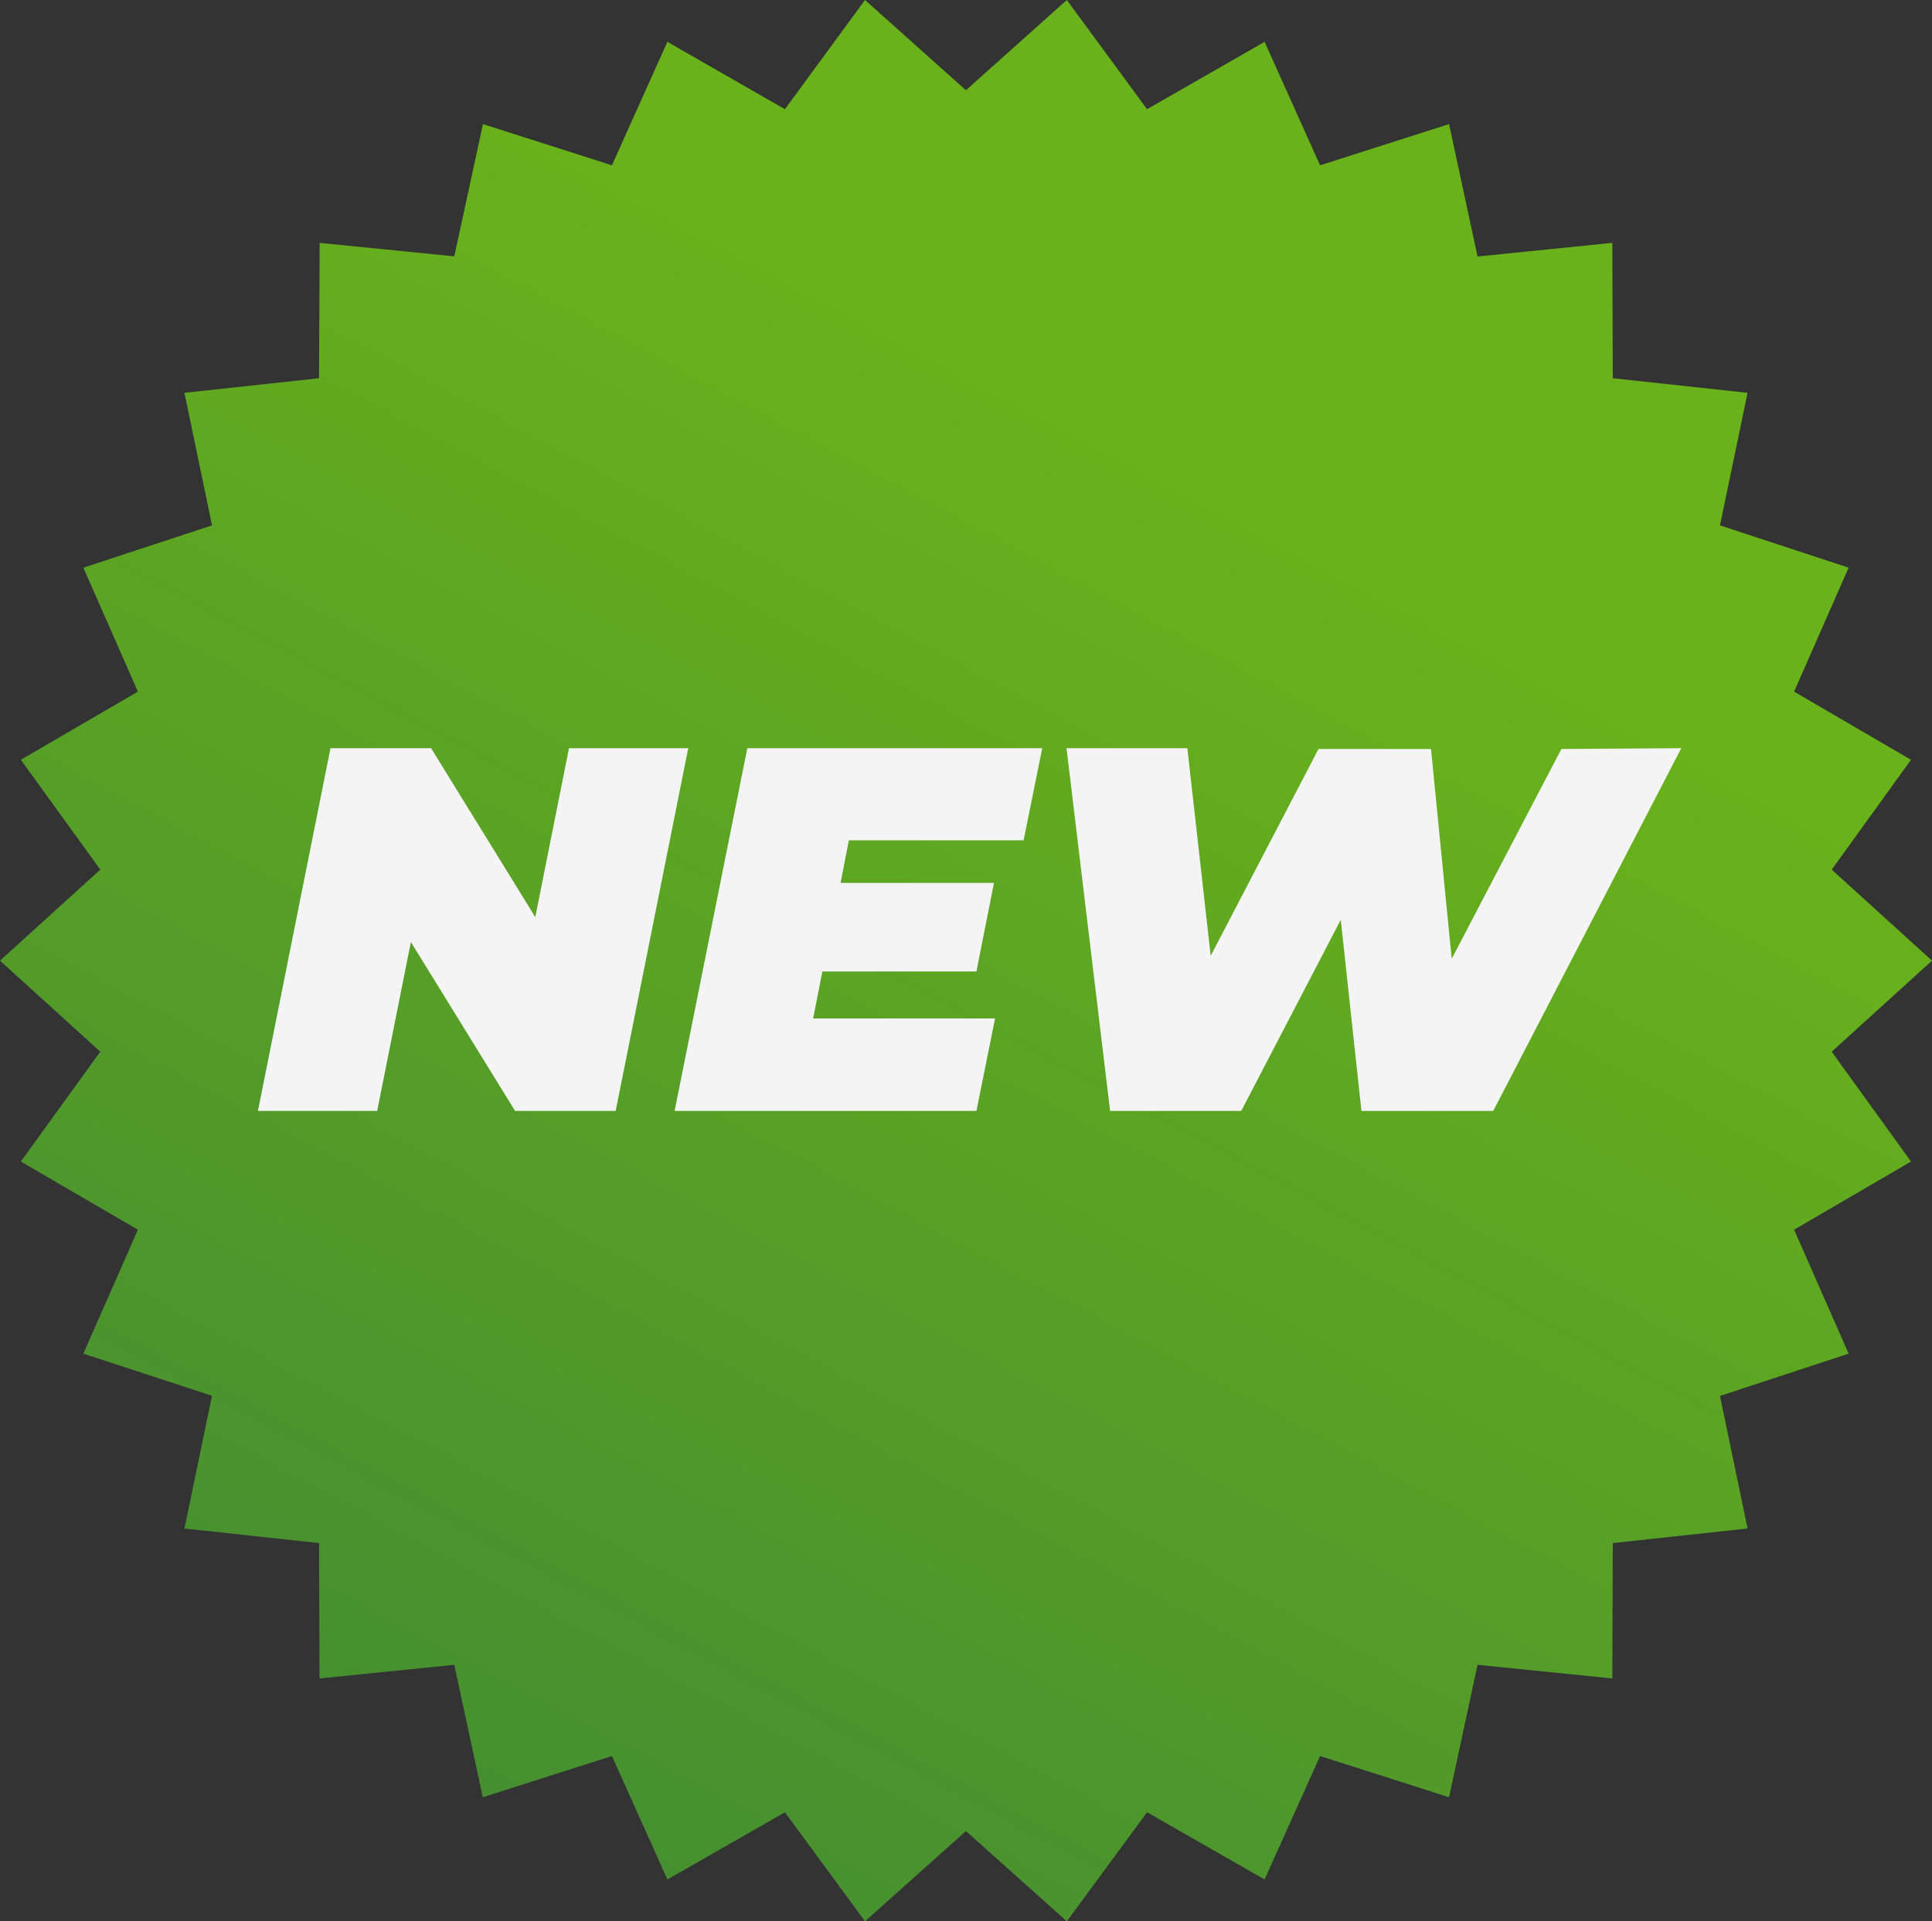
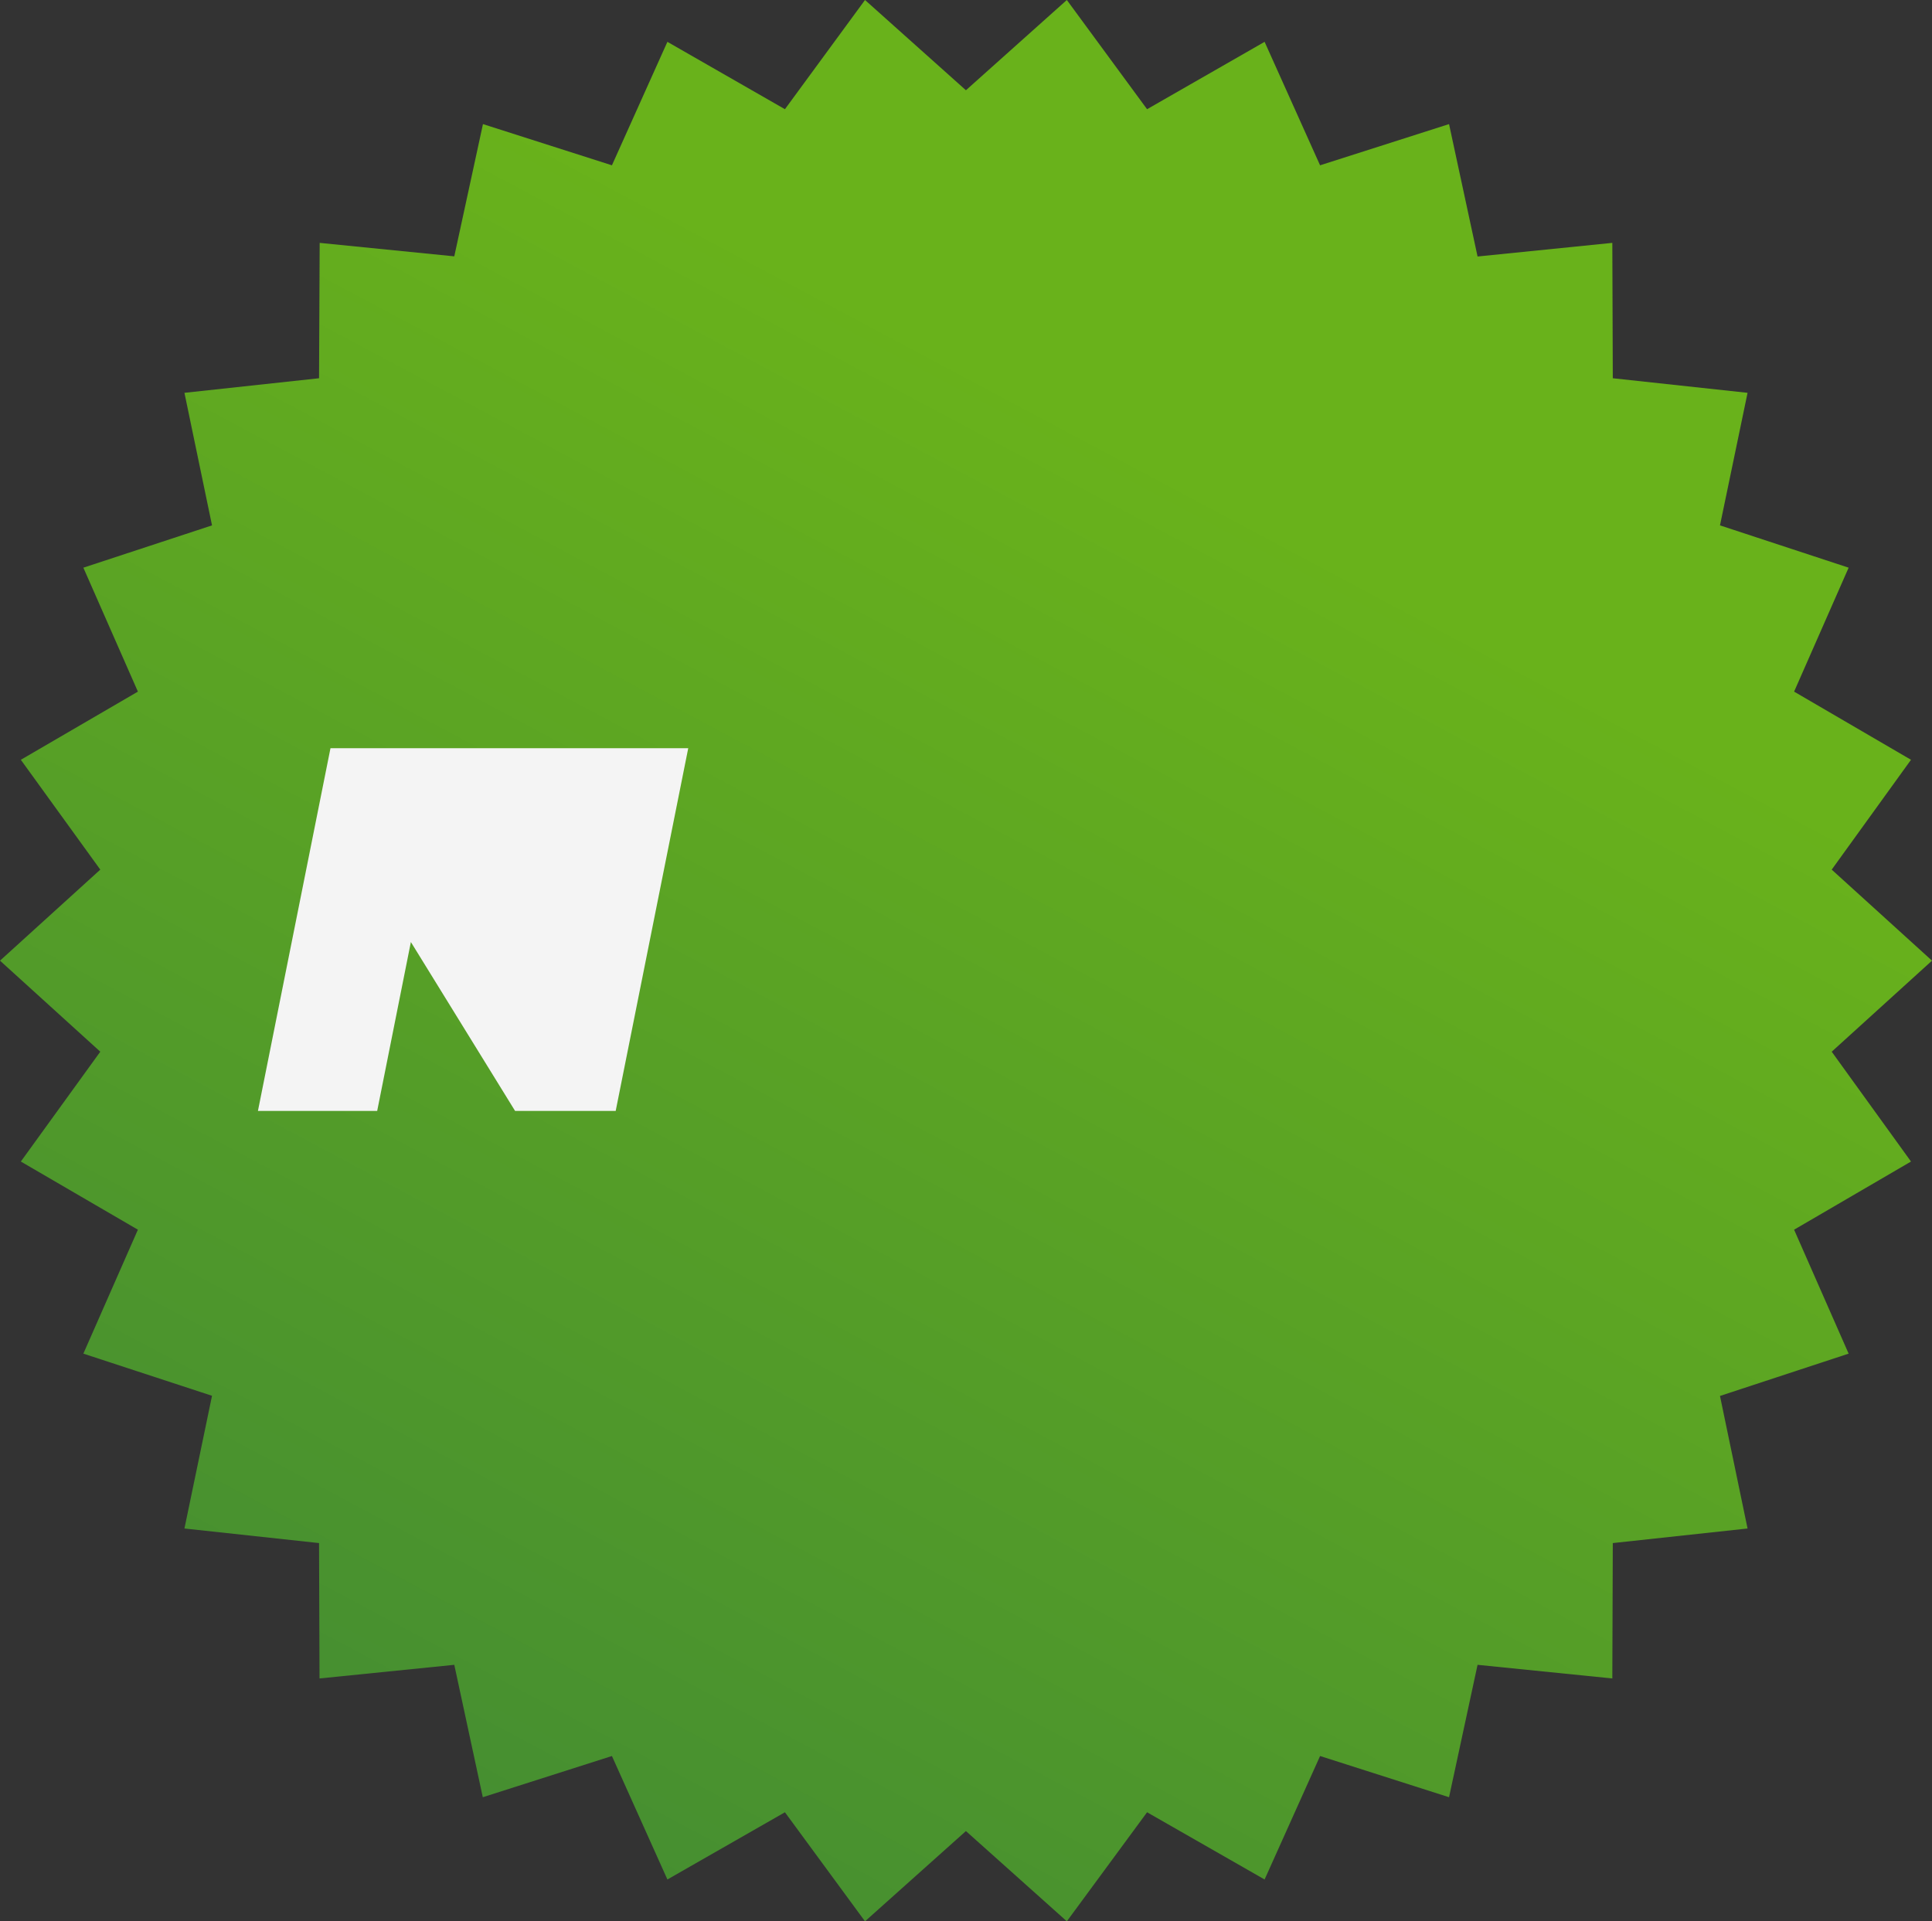
<svg xmlns="http://www.w3.org/2000/svg" viewBox="0 0 123.29 122.62">
  <rect x="0" y="0" width="123.29" height="122.62" fill="#333333" stroke="none" />
  <defs>
    <style>.cls-1{fill:url(#Áåçûìÿííûé_ãðàäèåíò_3);}.cls-2{fill:#f4f4f4;}</style>
    <linearGradient id="Áåçûìÿííûé_ãðàäèåíò_3" x1="77.72" y1="31.16" x2="-19.8" y2="214.02" gradientUnits="userSpaceOnUse">
      <stop offset="0" stop-color="#69b21b" />
      <stop offset="1" stop-color="#1d664a" />
    </linearGradient>
  </defs>
  <g id="Layer_2" data-name="Layer 2">
    <g id="Layer_1-2" data-name="Layer 1">
      <polygon class="cls-1" points="123.29 61.31 116.89 67.12 121.95 74.13 114.49 78.48 117.97 86.39 109.76 89.09 111.52 97.55 102.92 98.48 102.89 107.12 94.29 106.25 92.47 114.7 84.24 112.07 80.7 119.95 73.2 115.66 68.08 122.62 61.64 116.86 55.2 122.62 50.09 115.66 42.59 119.95 39.05 112.07 30.81 114.7 28.99 106.25 20.39 107.12 20.36 98.48 11.77 97.55 13.53 89.08 5.32 86.39 8.8 78.48 1.33 74.13 6.4 67.12 0 61.31 6.4 55.5 1.33 48.49 8.8 44.14 5.32 36.23 13.53 33.53 11.77 25.07 20.36 24.14 20.4 15.5 28.99 16.36 30.82 7.92 39.05 10.55 42.59 2.67 50.09 6.97 55.2 0 61.64 5.76 68.08 0 73.2 6.97 80.7 2.67 84.24 10.55 92.47 7.92 94.29 16.37 102.89 15.5 102.92 24.14 111.52 25.07 109.76 33.53 117.97 36.23 114.49 44.14 121.95 48.49 116.89 55.5 123.29 61.31" />
-       <path class="cls-2" d="M43.92,47.75,39.29,70.9H32.87L26.22,60.12,24.07,70.9H16.46l4.63-23.15h6.42l6.65,10.78,2.15-10.78Z" />
-       <path class="cls-2" d="M54.17,53.63l-.53,2.72h9.79L62.31,62H52.48l-.59,3H63.5L62.31,70.9H43.05l4.64-23.15H66.51l-1.19,5.88Z" />
-       <path class="cls-2" d="M107.29,47.75l-12,23.15H86.88L85.56,58.7,79.21,70.9H70.84L68.06,47.75h7.71L77.26,61l6.88-13.2h7.18l1.32,13.39,7-13.39Z" />
+       <path class="cls-2" d="M43.92,47.75,39.29,70.9H32.87L26.22,60.12,24.07,70.9H16.46l4.63-23.15h6.42Z" />
    </g>
  </g>
</svg>